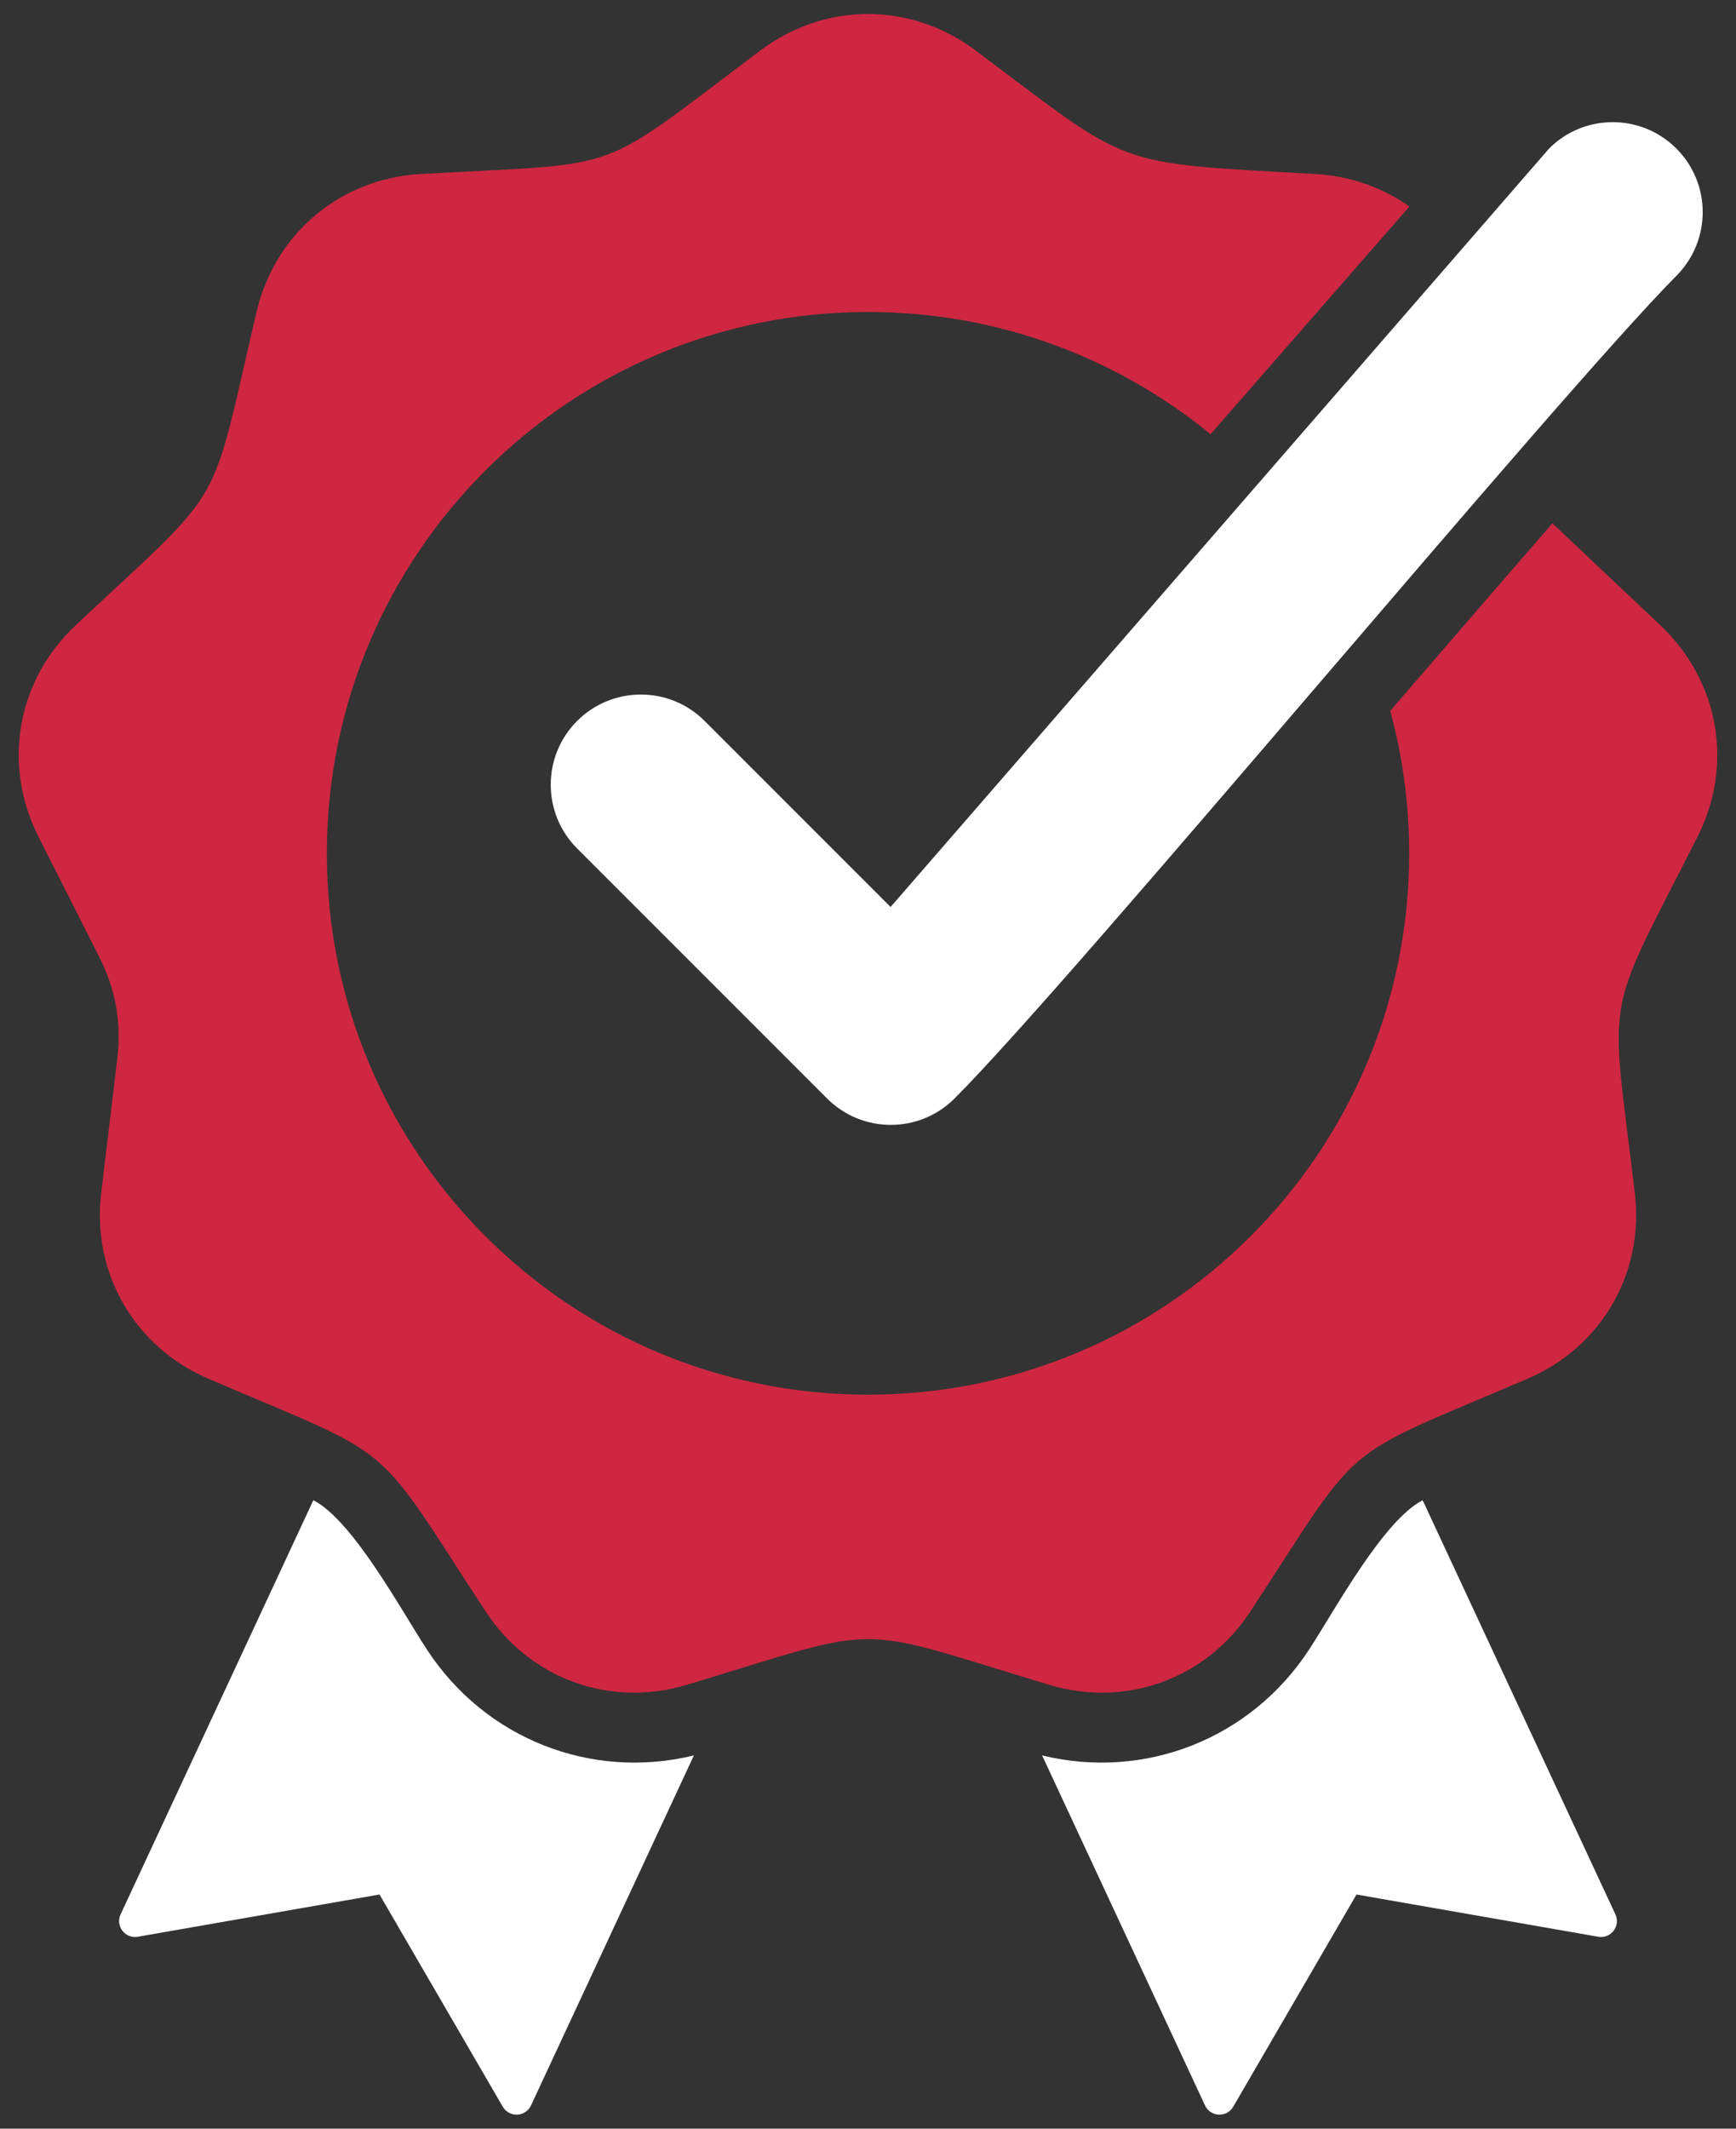
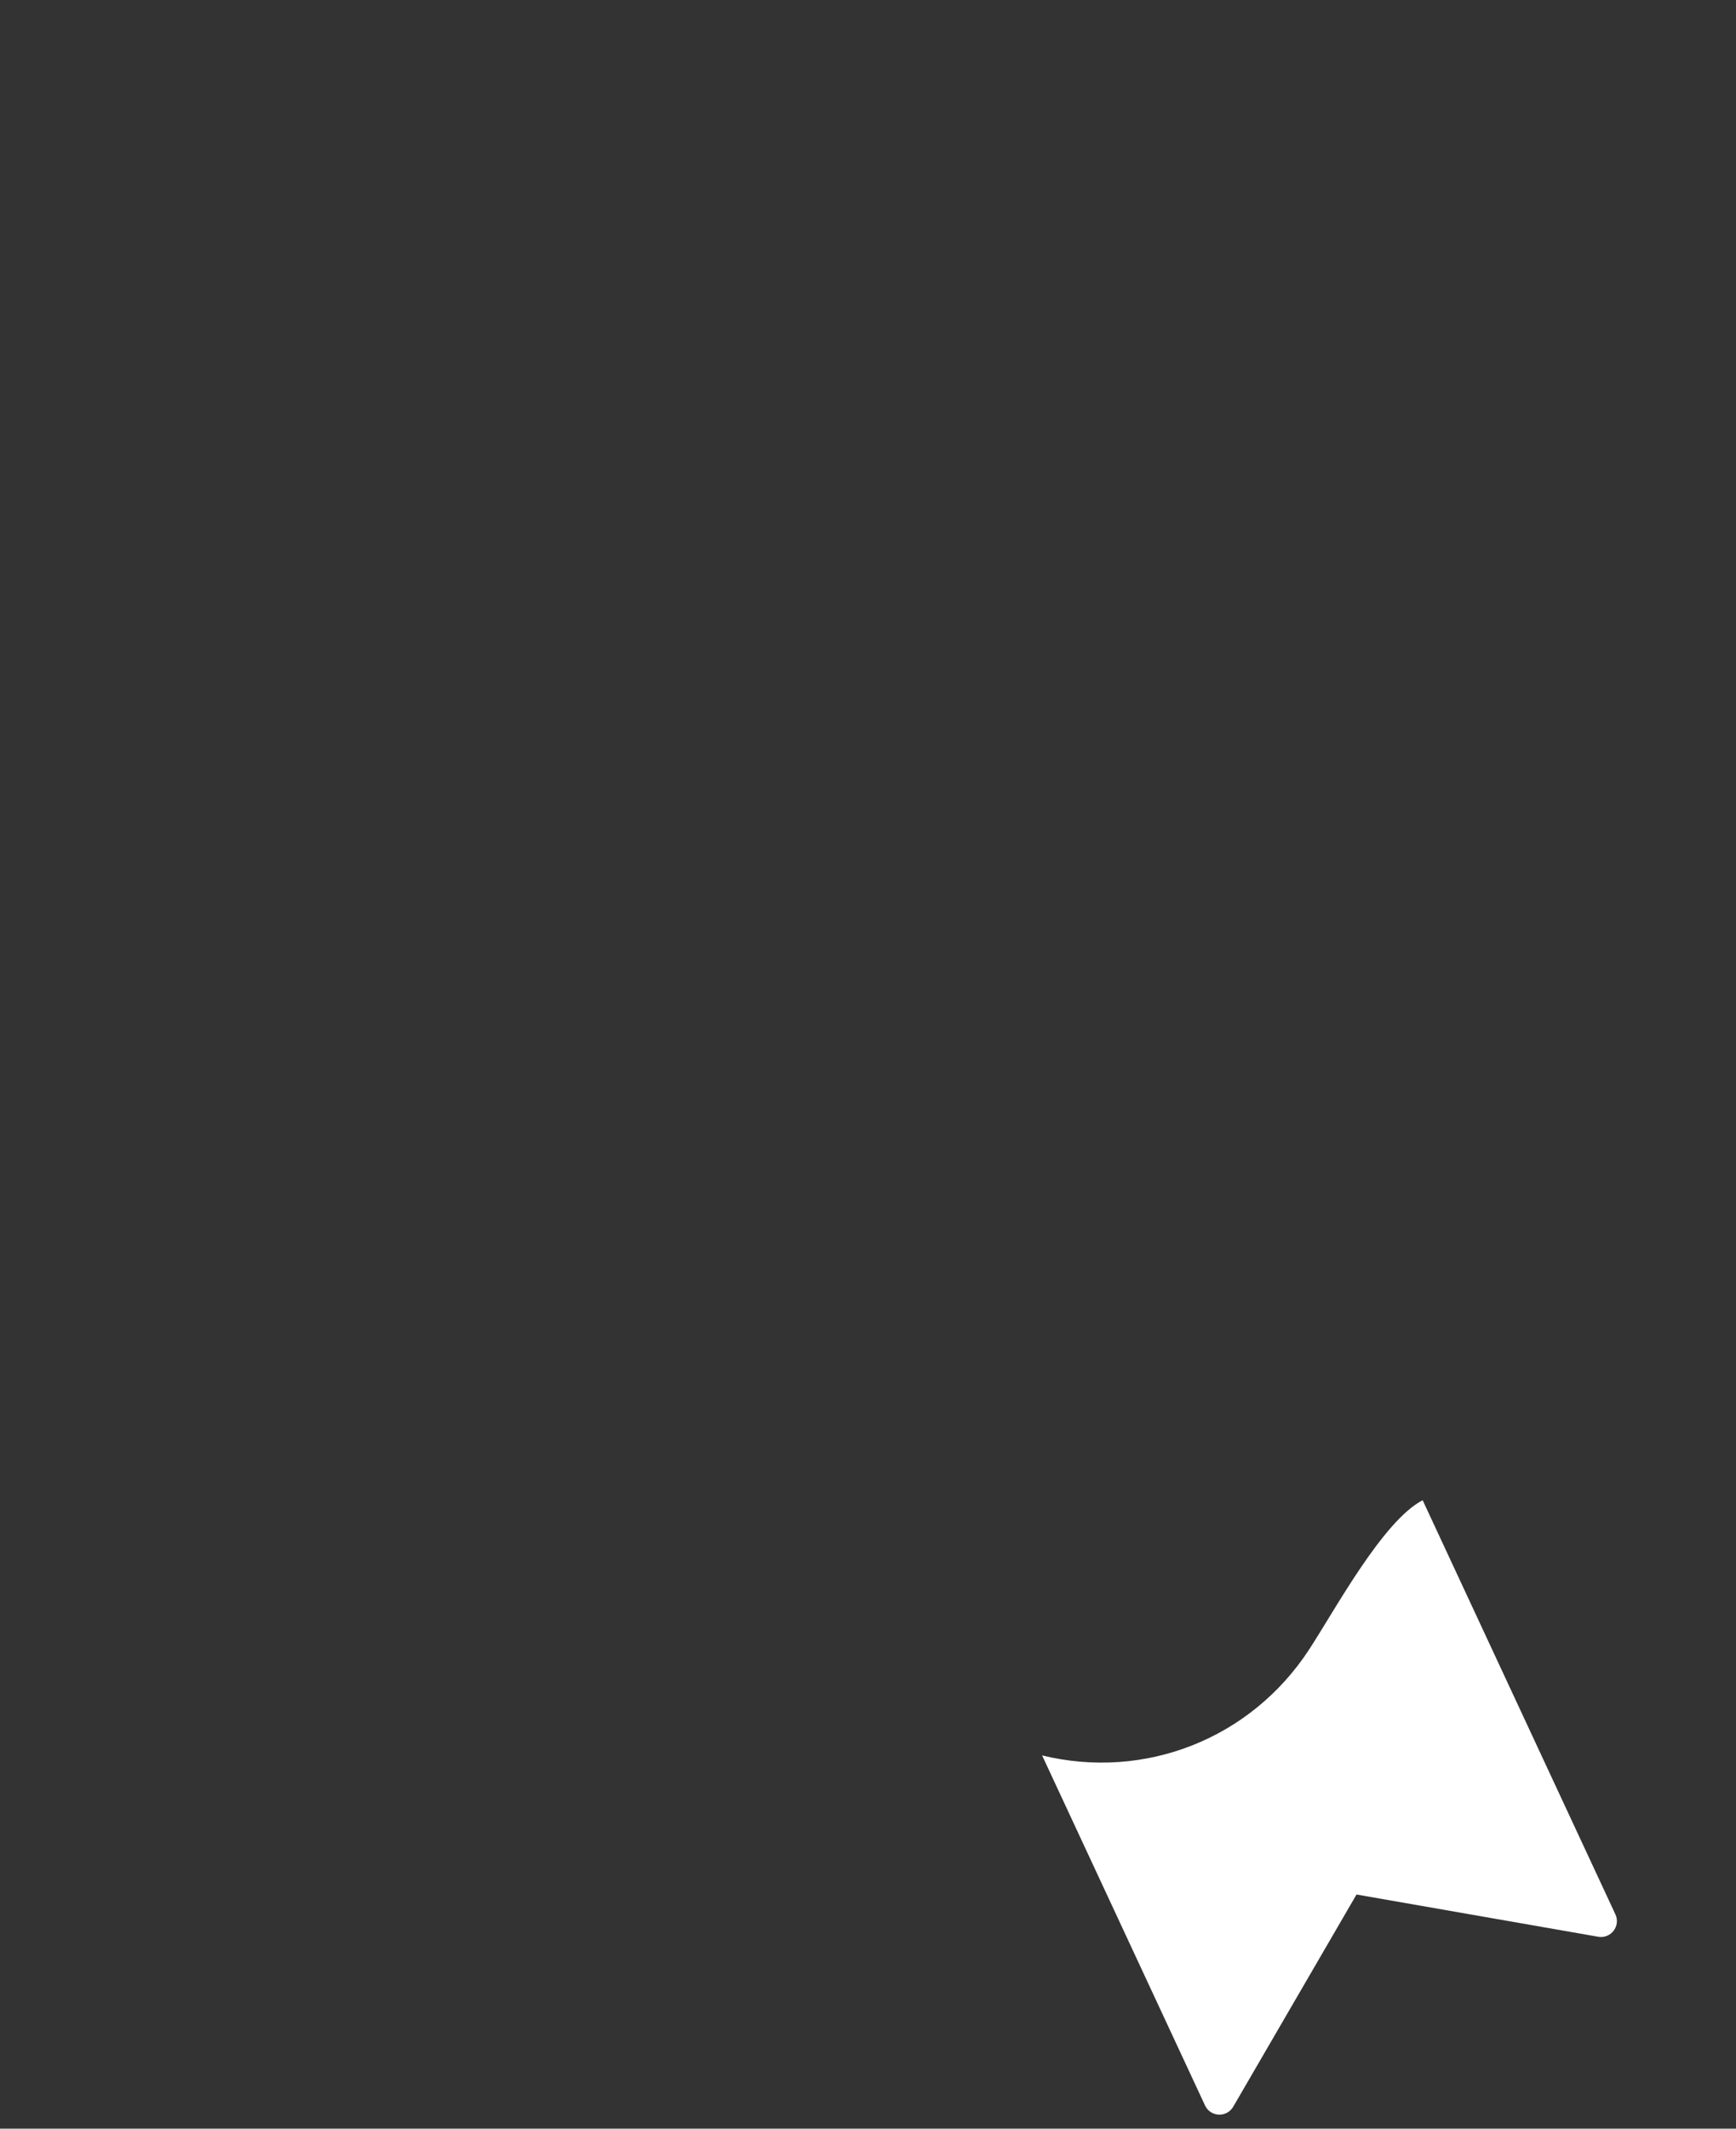
<svg xmlns="http://www.w3.org/2000/svg" width="62" height="76" viewBox="0 0 62 76" fill="none">
  <rect x="0" y="0" width="62" height="76" fill="#333333" stroke="none" />
-   <path fill-rule="evenodd" clip-rule="evenodd" d="M34.833 1.795C40.461 6.008 39.63 5.804 46.968 6.212C48.226 6.282 49.38 6.696 50.336 7.374L43.234 15.503C39.902 12.776 35.642 11.139 31.001 11.139C20.326 11.139 11.673 19.792 11.673 30.467C11.673 41.142 20.326 49.795 31.001 49.795C41.675 49.795 50.328 41.142 50.328 30.467C50.328 28.706 50.092 27.001 49.651 25.38C51.58 23.147 53.508 20.912 55.443 18.683L59.297 22.323C61.392 24.302 61.928 27.3 60.628 29.871C57.243 36.567 57.495 35.14 58.386 42.59C58.728 45.451 57.202 48.093 54.553 49.227C47.656 52.181 48.767 51.249 44.66 57.529C43.083 59.941 40.216 60.984 37.458 60.15C30.276 57.98 31.725 57.98 24.543 60.15C21.785 60.984 18.918 59.941 17.341 57.529C13.234 51.249 14.345 52.181 7.448 49.227C4.799 48.093 3.273 45.451 3.615 42.59L4.187 37.811C4.343 36.504 4.138 35.341 3.544 34.167L1.373 29.871C0.073 27.3 0.602 24.295 2.704 22.323C8.174 17.189 7.45 18.444 9.161 11.139C9.818 8.333 12.155 6.372 15.032 6.212C22.523 5.795 21.162 6.291 27.168 1.795C29.475 0.068 32.526 0.068 34.833 1.795Z" fill="#CF2741" />
  <path d="M43.036 75.17L37.218 62.674C40.882 63.567 44.665 62.088 46.752 58.897C47.675 57.485 49.391 54.295 50.809 53.563L57.692 68.347C57.887 68.765 57.533 69.228 57.078 69.148L48.447 67.64L44.044 75.216C43.813 75.614 43.23 75.588 43.036 75.17Z" fill="white" />
-   <path d="M15.248 58.896C17.335 62.088 21.118 63.567 24.782 62.674L18.965 75.17C18.77 75.588 18.188 75.614 17.956 75.216L13.554 67.64L4.922 69.148C4.468 69.228 4.113 68.765 4.308 68.347L11.191 53.562C12.609 54.295 14.325 57.485 15.248 58.896Z" fill="white" />
-   <path d="M55.318 5.311L31.807 32.382L25.165 25.74C23.908 24.483 21.869 24.483 20.612 25.74C19.355 26.997 19.355 29.036 20.612 30.293L29.538 39.219C30.795 40.476 32.834 40.477 34.091 39.219C38.391 34.919 55.597 14.16 59.878 9.84C61.126 8.58 61.122 6.548 59.864 5.297C58.606 4.045 56.567 4.049 55.318 5.311Z" fill="white" />
</svg>